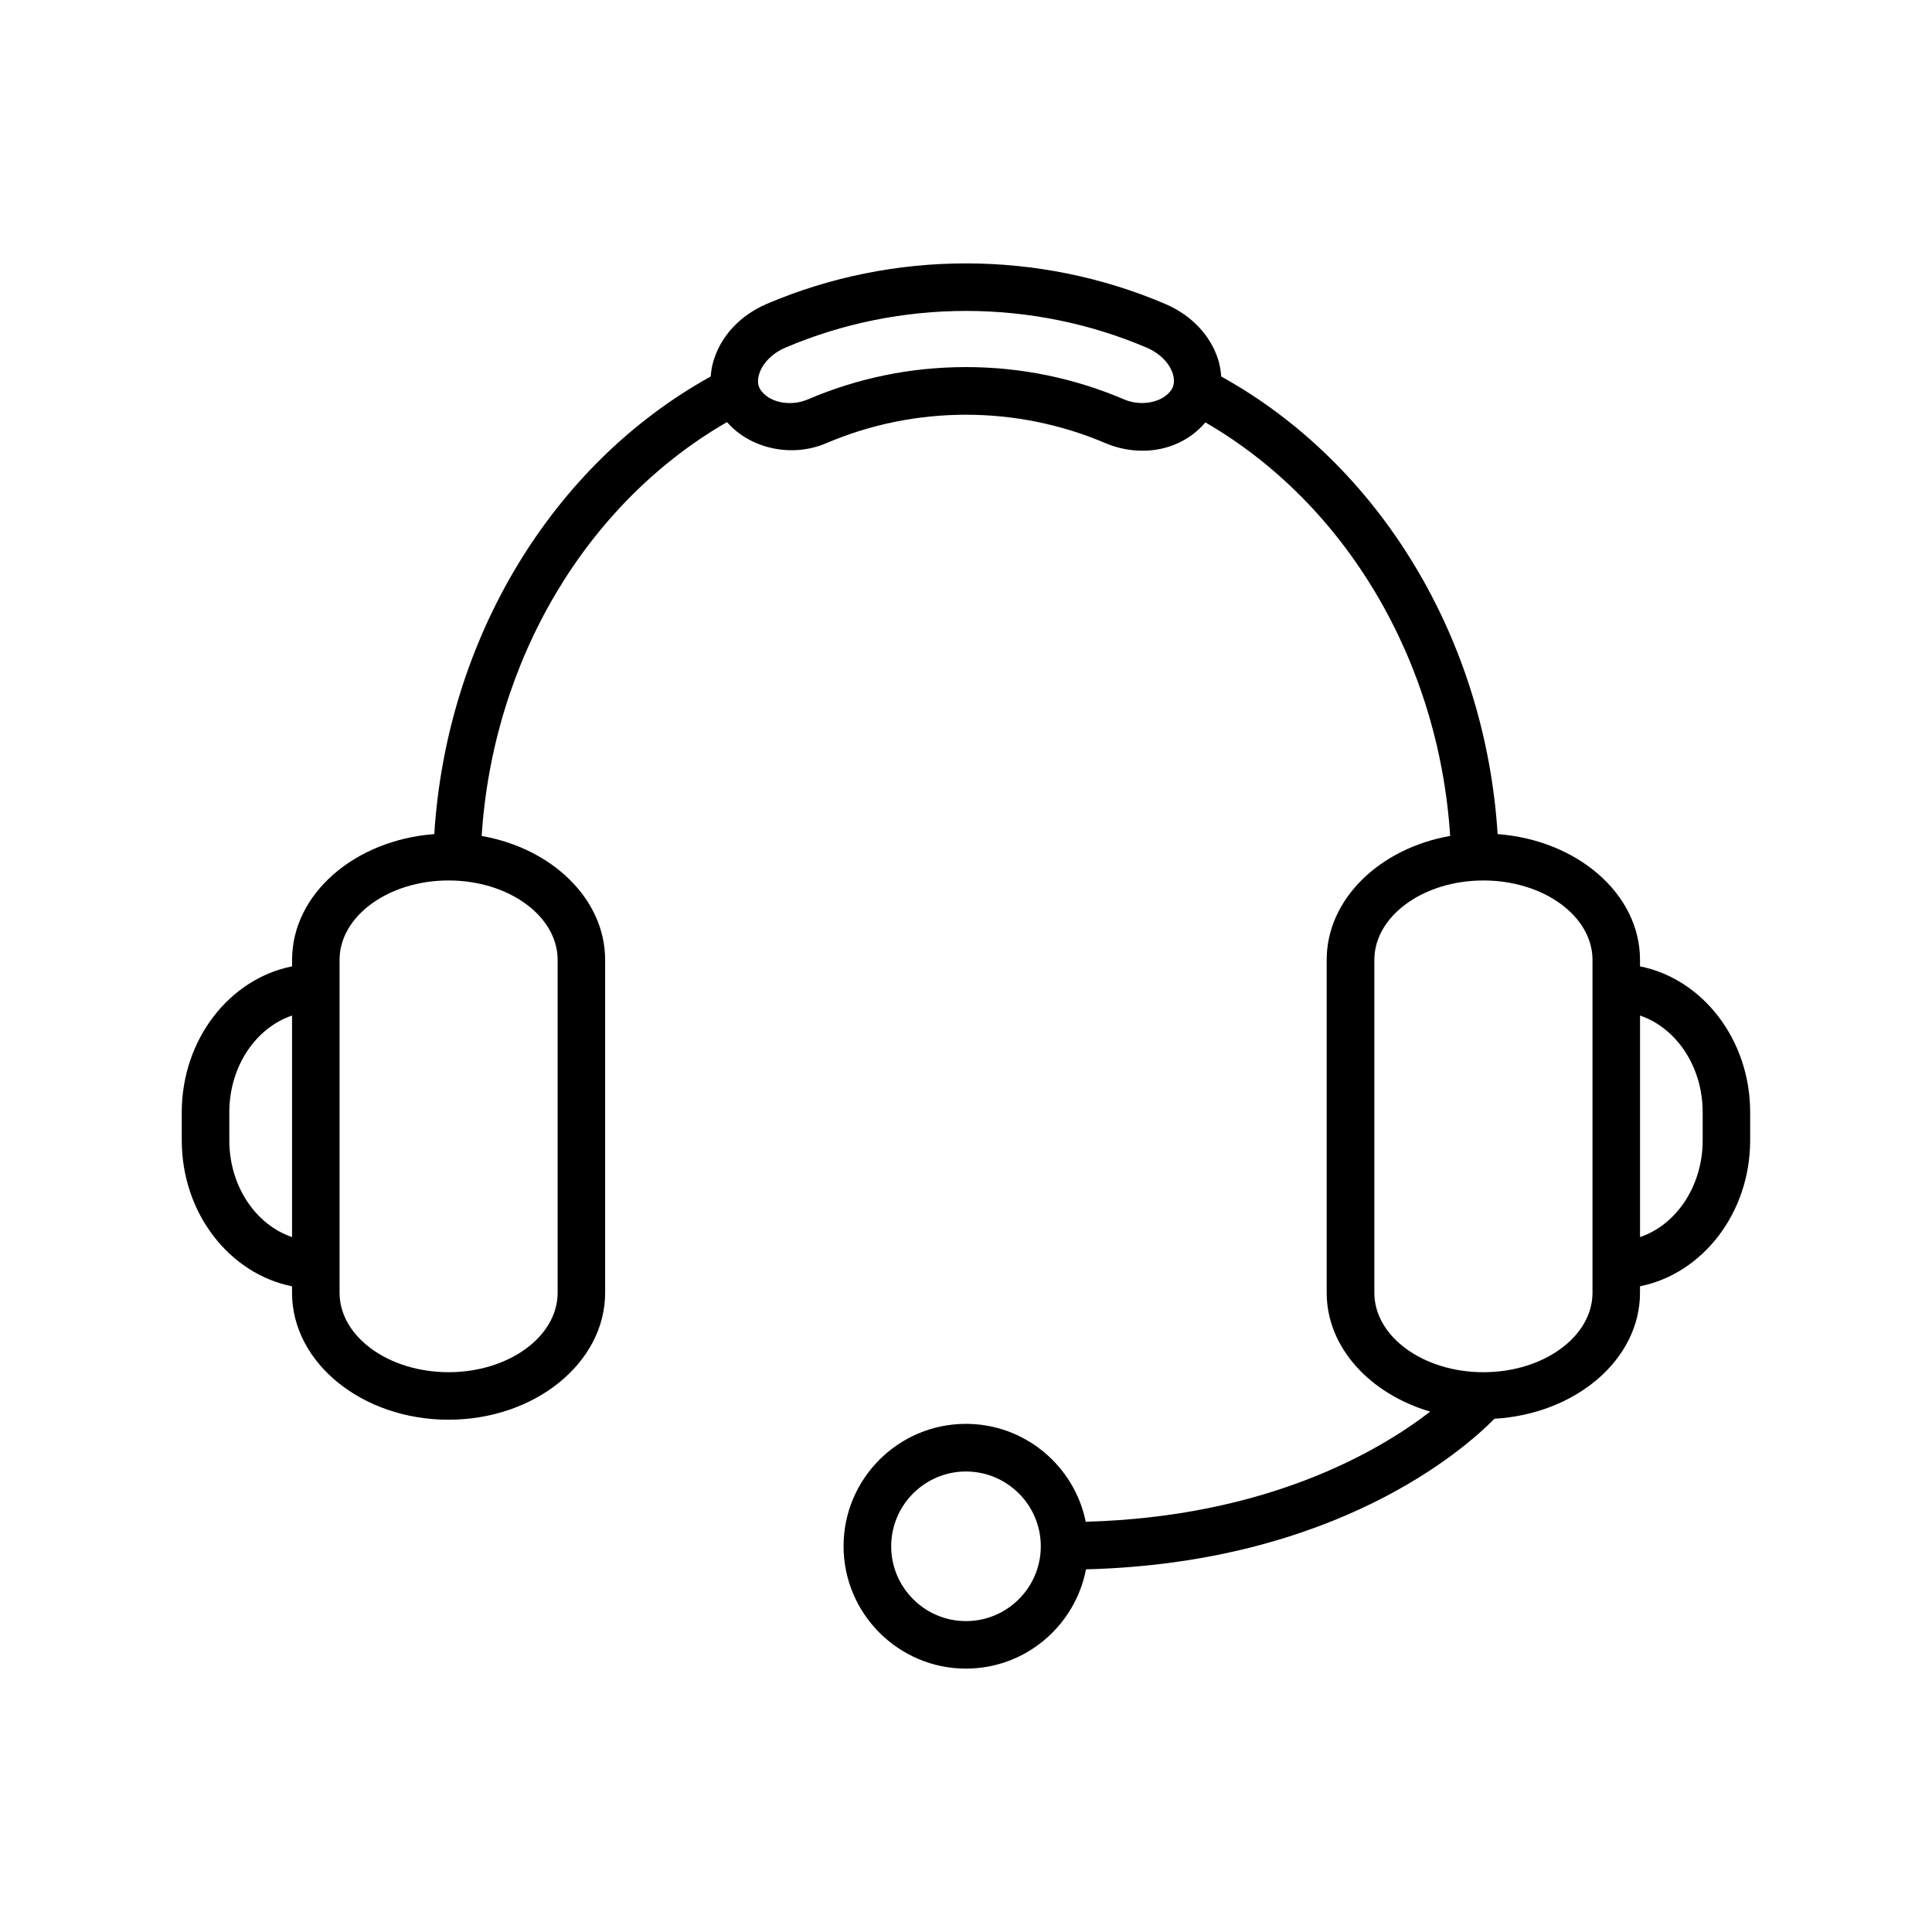
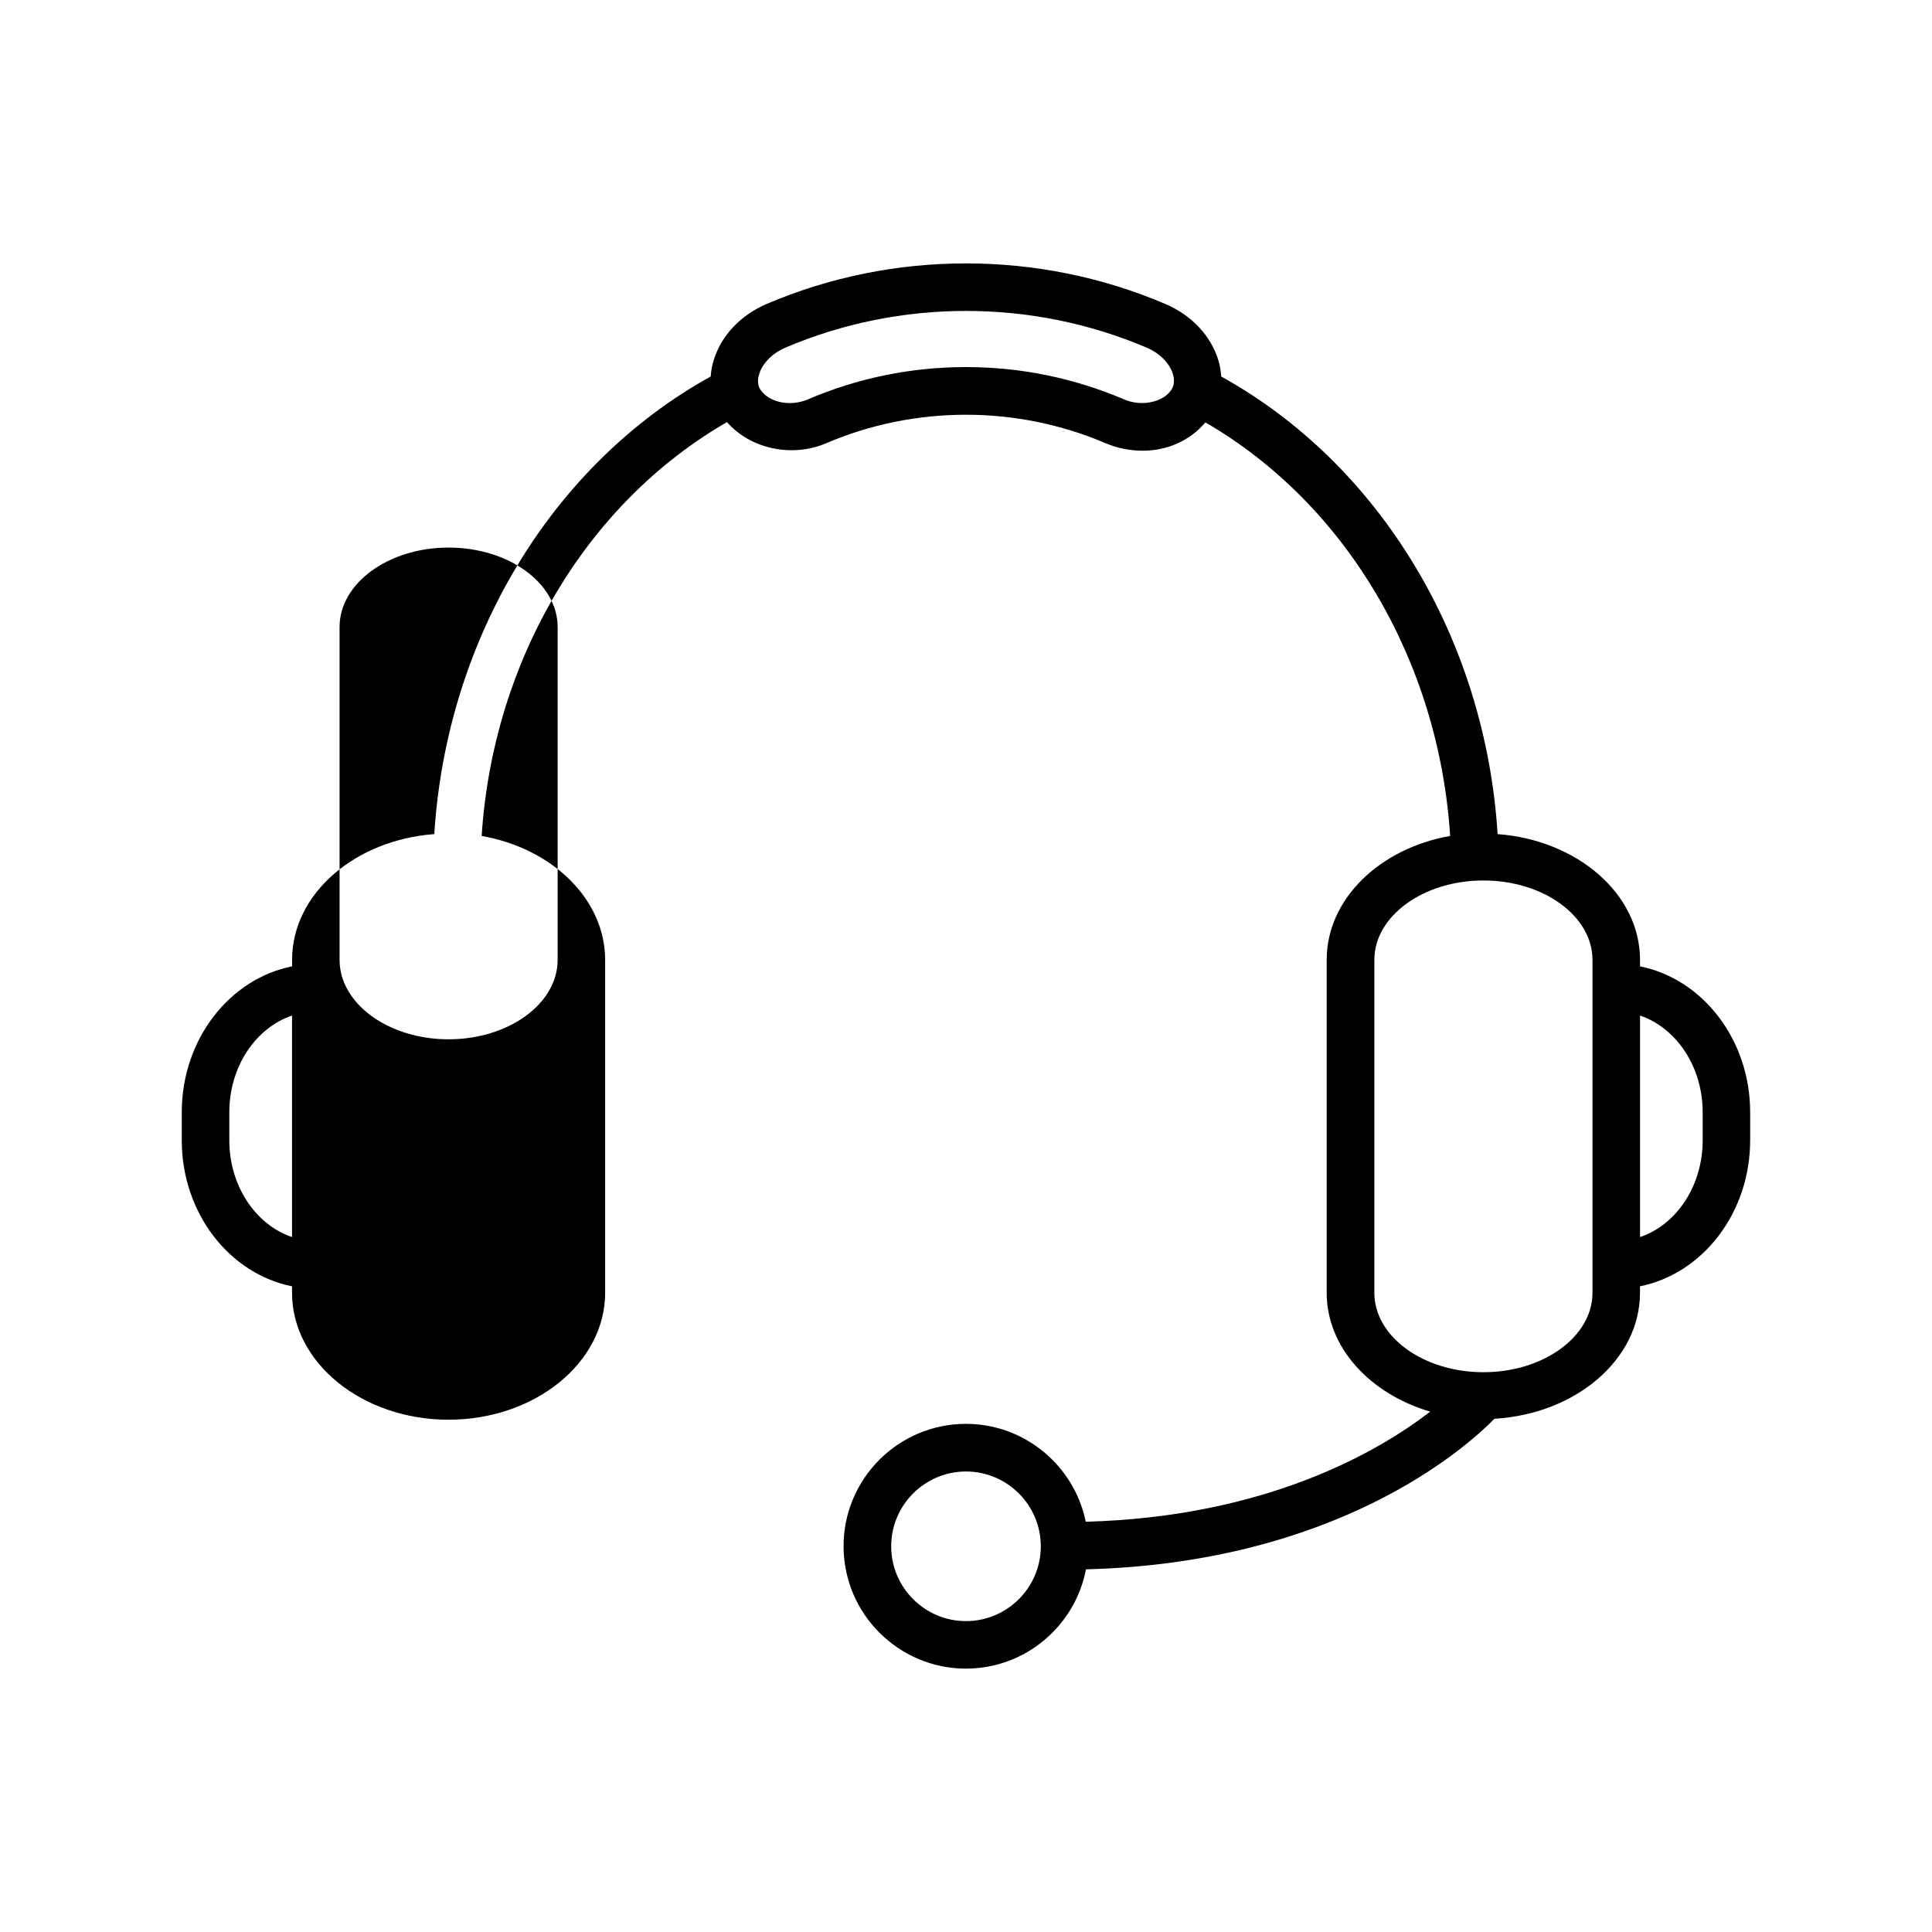
<svg xmlns="http://www.w3.org/2000/svg" fill="#000000" width="800px" height="800px" version="1.1" viewBox="144 144 512 512">
-   <path d="m578.62 400.09v-1.715c0-17.508-16.652-31.754-37.734-33.328-3.25-51.539-31.023-97.891-73.254-121.27-0.102-1.41-0.316-2.848-0.742-4.269-1.988-6.551-7.129-12.004-14.094-14.965-33.555-14.32-72.059-14.32-105.61 0-6.965 2.984-12.105 8.453-14.07 15-0.441 1.41-0.668 2.832-0.77 4.231-42.219 23.363-70.016 69.727-73.254 121.27-21.086 1.586-37.684 15.844-37.684 33.328v1.715c-16.59 3.316-29.238 19.363-29.238 38.695v7.394c0 19.332 12.645 35.395 29.223 38.707v1.715c0 18.555 18.602 33.641 41.477 33.641 22.871 0 41.5-15.09 41.5-33.641v-88.219c0-16.098-14.043-29.574-32.723-32.836 2.996-46.438 27.598-88.105 65.016-109.68 6.008 6.914 16.93 9.559 26.273 5.606 23.539-10.078 50.531-10.09 74.121 0.012 3.074 1.297 6.449 1.965 9.762 1.965 6.738 0 12.695-2.848 16.625-7.508 37.32 21.613 61.867 63.227 64.867 109.59-18.668 3.289-32.723 16.738-32.723 32.836v88.219c0 14.523 11.488 26.816 27.434 31.512-13.805 10.656-43.492 27.887-91.289 29.184-2.996-14.773-16.109-25.945-31.754-25.945-17.887 0-32.422 14.547-32.422 32.422 0.004 17.871 14.551 32.445 32.438 32.445 15.77 0 28.93-11.348 31.805-26.312 66.176-1.699 100.35-31.852 108.24-39.902 21.5-1.246 38.578-15.668 38.578-33.391v-1.715c16.551-3.324 29.195-19.371 29.195-38.707v-7.394c0-19.328-12.645-35.375-29.195-38.688zm-373.85 46.086v-7.394c0-12.219 7.066-22.418 16.625-25.656v58.707c-9.559-3.223-16.625-13.438-16.625-25.656zm87.008-47.797v88.219c0 11.602-12.961 21.047-28.906 21.047-15.922 0-28.883-9.445-28.883-21.047v-88.219c0-11.602 12.961-21.047 28.883-21.047 15.945 0 28.906 9.445 28.906 21.047zm162.68-151.13c-2.191 3.402-7.973 4.547-12.469 2.633-13.34-5.703-27.484-8.602-41.992-8.602-14.535 0-28.652 2.883-41.969 8.59-4.648 1.953-10.277 0.805-12.543-2.656-0.906-1.398-0.594-3.125-0.316-4.031 0.883-2.922 3.488-5.555 6.965-7.055 30.406-12.973 65.32-12.973 95.75 0 3.465 1.484 6.07 4.106 6.965 7.039 0.25 0.91 0.566 2.648-0.391 4.082zm-54.461 326.36c-10.922 0-19.824-8.891-19.824-19.824 0-10.934 8.906-19.824 19.824-19.824 10.922 0 19.824 8.891 19.824 19.824 0 10.934-8.906 19.824-19.824 19.824zm166.03-87.008c0 11.602-12.961 21.047-28.906 21.047-15.945 0-28.906-9.445-28.906-21.047v-88.219c0-11.602 12.961-21.047 28.906-21.047 15.945 0 28.906 9.445 28.906 21.047zm29.199-40.418c0 12.219-7.066 22.434-16.602 25.656v-58.707c9.547 3.238 16.602 13.438 16.602 25.656z" />
+   <path d="m578.62 400.09v-1.715c0-17.508-16.652-31.754-37.734-33.328-3.25-51.539-31.023-97.891-73.254-121.27-0.102-1.41-0.316-2.848-0.742-4.269-1.988-6.551-7.129-12.004-14.094-14.965-33.555-14.32-72.059-14.32-105.61 0-6.965 2.984-12.105 8.453-14.07 15-0.441 1.41-0.668 2.832-0.77 4.231-42.219 23.363-70.016 69.727-73.254 121.27-21.086 1.586-37.684 15.844-37.684 33.328v1.715c-16.59 3.316-29.238 19.363-29.238 38.695v7.394c0 19.332 12.645 35.395 29.223 38.707v1.715c0 18.555 18.602 33.641 41.477 33.641 22.871 0 41.5-15.09 41.5-33.641v-88.219c0-16.098-14.043-29.574-32.723-32.836 2.996-46.438 27.598-88.105 65.016-109.68 6.008 6.914 16.93 9.559 26.273 5.606 23.539-10.078 50.531-10.09 74.121 0.012 3.074 1.297 6.449 1.965 9.762 1.965 6.738 0 12.695-2.848 16.625-7.508 37.32 21.613 61.867 63.227 64.867 109.59-18.668 3.289-32.723 16.738-32.723 32.836v88.219c0 14.523 11.488 26.816 27.434 31.512-13.805 10.656-43.492 27.887-91.289 29.184-2.996-14.773-16.109-25.945-31.754-25.945-17.887 0-32.422 14.547-32.422 32.422 0.004 17.871 14.551 32.445 32.438 32.445 15.77 0 28.93-11.348 31.805-26.312 66.176-1.699 100.35-31.852 108.24-39.902 21.5-1.246 38.578-15.668 38.578-33.391v-1.715c16.551-3.324 29.195-19.371 29.195-38.707v-7.394c0-19.328-12.645-35.375-29.195-38.688zm-373.85 46.086v-7.394c0-12.219 7.066-22.418 16.625-25.656v58.707c-9.559-3.223-16.625-13.438-16.625-25.656zm87.008-47.797c0 11.602-12.961 21.047-28.906 21.047-15.922 0-28.883-9.445-28.883-21.047v-88.219c0-11.602 12.961-21.047 28.883-21.047 15.945 0 28.906 9.445 28.906 21.047zm162.68-151.13c-2.191 3.402-7.973 4.547-12.469 2.633-13.34-5.703-27.484-8.602-41.992-8.602-14.535 0-28.652 2.883-41.969 8.59-4.648 1.953-10.277 0.805-12.543-2.656-0.906-1.398-0.594-3.125-0.316-4.031 0.883-2.922 3.488-5.555 6.965-7.055 30.406-12.973 65.32-12.973 95.75 0 3.465 1.484 6.07 4.106 6.965 7.039 0.25 0.91 0.566 2.648-0.391 4.082zm-54.461 326.36c-10.922 0-19.824-8.891-19.824-19.824 0-10.934 8.906-19.824 19.824-19.824 10.922 0 19.824 8.891 19.824 19.824 0 10.934-8.906 19.824-19.824 19.824zm166.03-87.008c0 11.602-12.961 21.047-28.906 21.047-15.945 0-28.906-9.445-28.906-21.047v-88.219c0-11.602 12.961-21.047 28.906-21.047 15.945 0 28.906 9.445 28.906 21.047zm29.199-40.418c0 12.219-7.066 22.434-16.602 25.656v-58.707c9.547 3.238 16.602 13.438 16.602 25.656z" />
</svg>